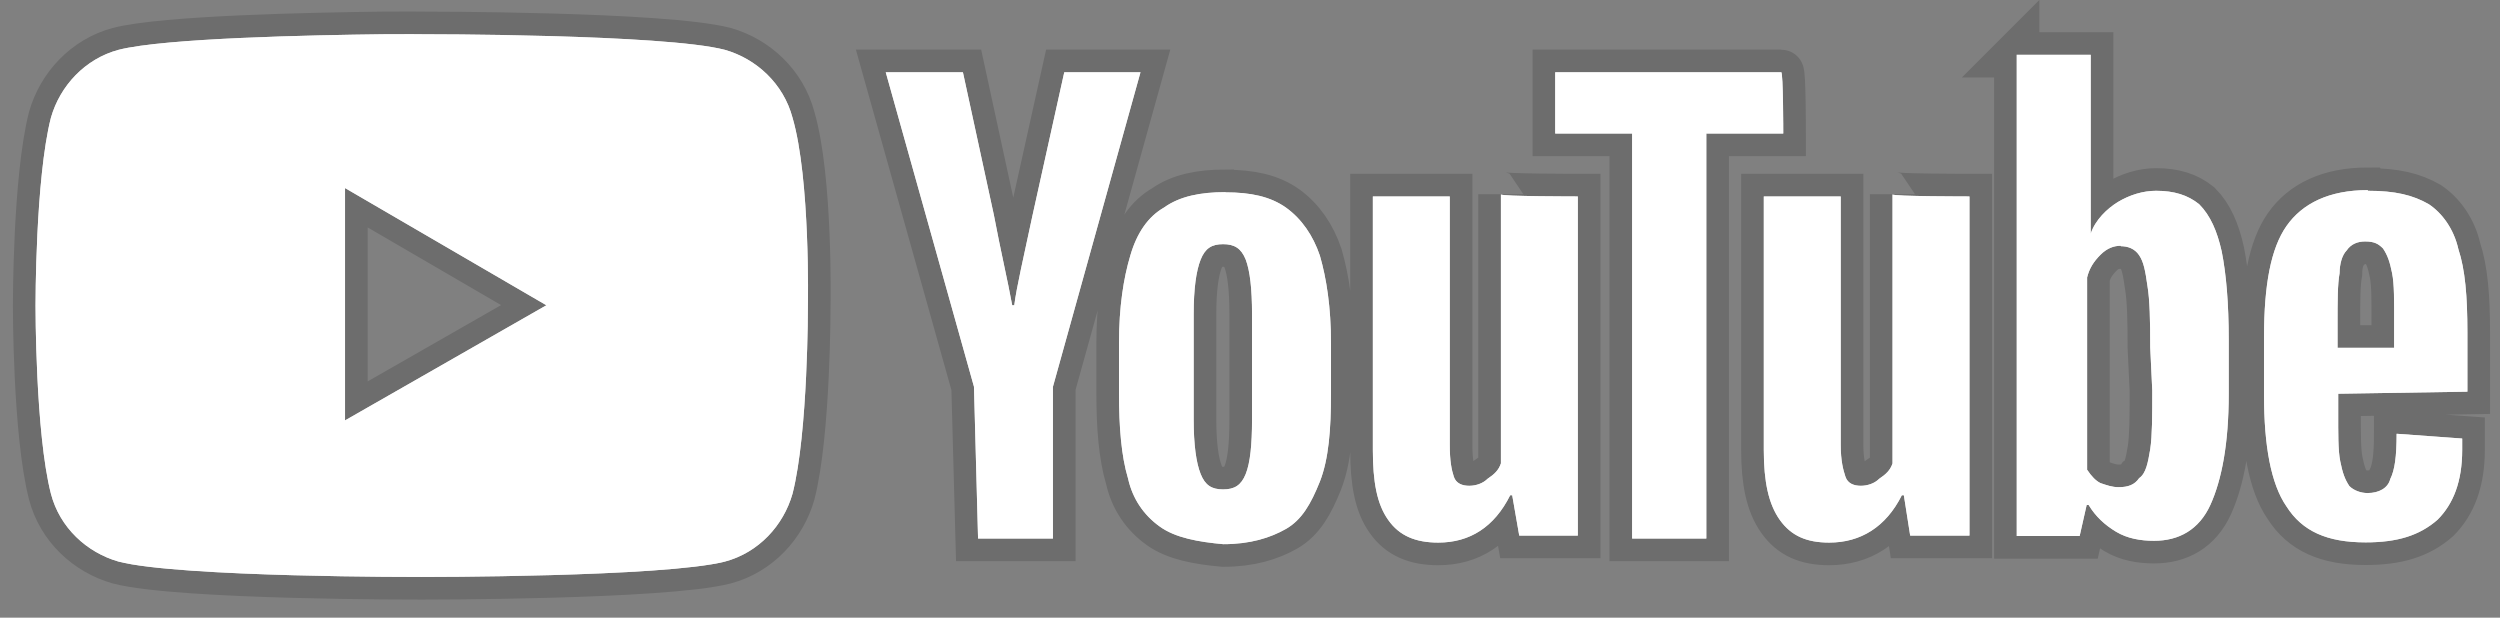
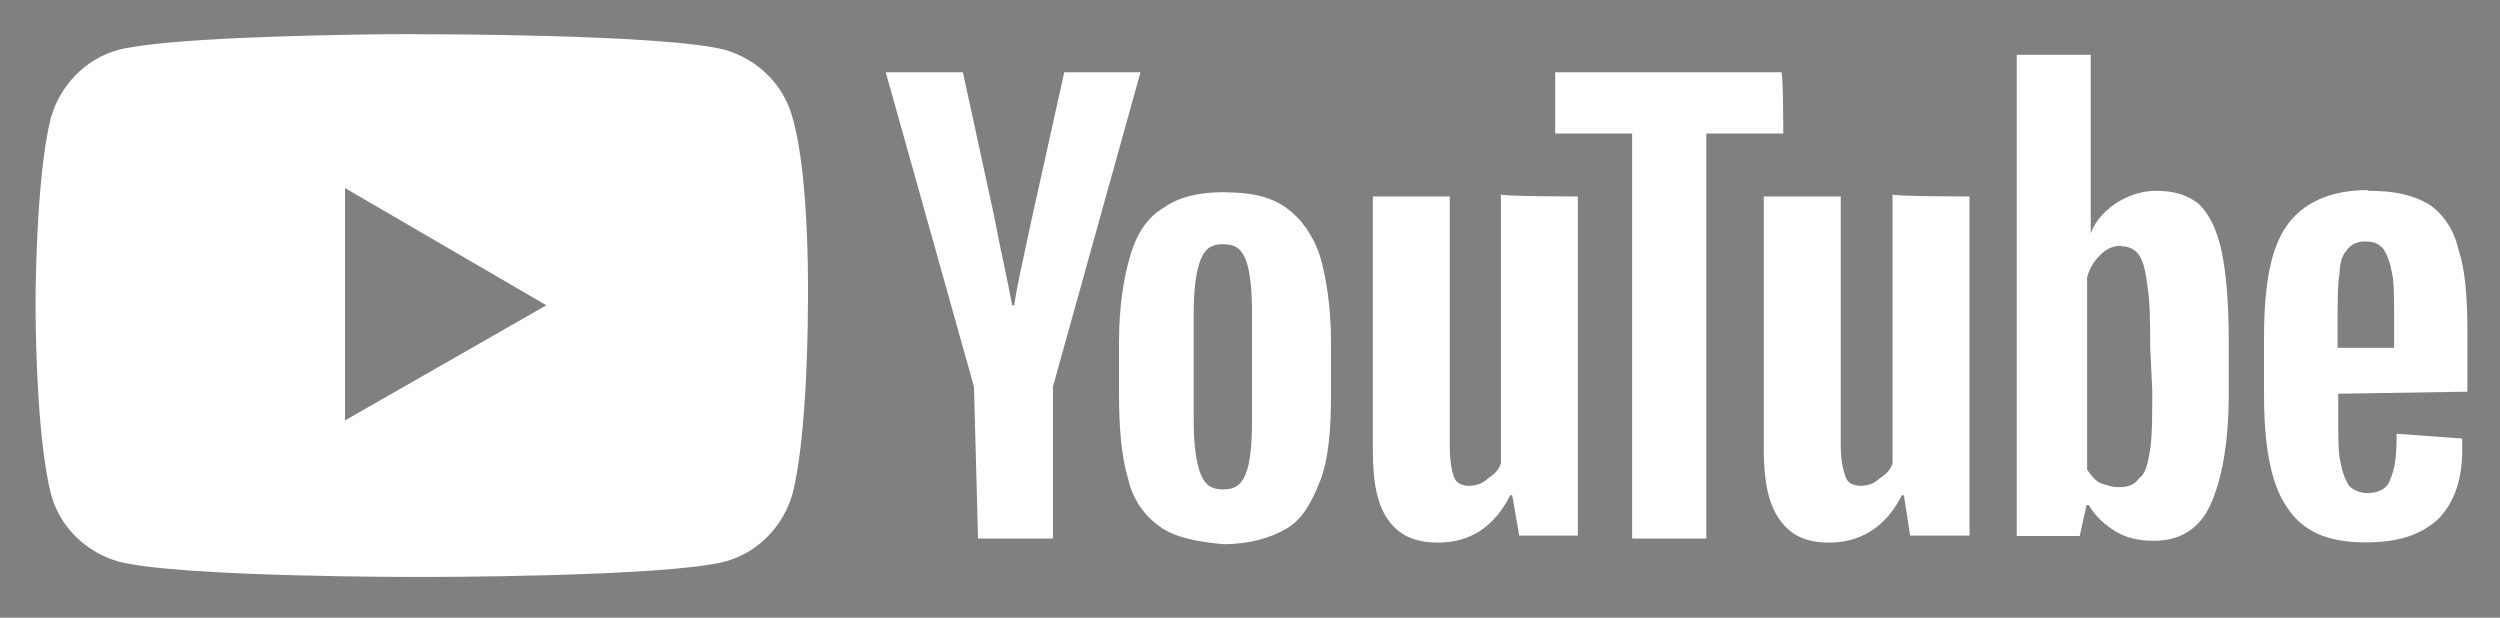
<svg xmlns="http://www.w3.org/2000/svg" width="85" height="21" viewBox="0 0 85 21" fill="none">
  <rect x="0" y="0" width="85" height="21" fill="#808080" stroke="none" />
-   <path d="M13.023 1.164C10.615 1.194 5.592 1.294 4.031 1.694C2.885 2.002 2.038 2.925 1.731 4.002C1.2 6.079 1.208 10.394 1.208 10.394C1.208 10.394 1.2 14.71 1.731 16.787C2.031 17.941 2.954 18.787 4.031 19.094C6.1 19.633 14.338 19.617 14.338 19.617C14.338 19.617 22.569 19.625 24.646 19.094C25.8 18.787 26.639 17.864 26.946 16.787C27.477 14.71 27.469 10.394 27.469 10.394C27.469 10.394 27.554 6.079 26.946 4.002C26.639 2.848 25.723 2.002 24.646 1.694C22.585 1.156 14.346 1.164 14.346 1.164C14.346 1.164 13.831 1.156 13.031 1.164H13.023ZM68.569 1.856V18.225H70.708L70.946 17.171H71.015C71.246 17.556 71.561 17.848 71.946 18.079C72.331 18.31 72.777 18.387 73.239 18.387C74.085 18.387 74.769 18.01 75.154 17.164C75.538 16.317 75.777 15.087 75.777 13.394V11.548C75.777 10.317 75.692 9.317 75.538 8.548C75.385 7.864 75.154 7.325 74.769 6.941C74.385 6.633 73.923 6.487 73.308 6.487C72.854 6.487 72.4 6.633 72.015 6.864C71.638 7.094 71.239 7.479 71.085 7.941V1.864H68.561L68.569 1.856ZM30.115 2.456L33.115 13.148L33.254 18.31H35.8V13.148L38.777 2.456H36.185L35.108 7.31C34.8 8.764 34.562 9.764 34.485 10.379H34.415C34.261 9.533 34.023 8.533 33.792 7.31L32.739 2.456H30.123H30.115ZM52.877 2.456V4.54H55.492V18.31H58.015V4.54H60.631C60.631 4.54 60.631 2.456 60.562 2.456H52.877ZM11.731 6.394L18.577 10.379L11.731 14.294V6.387V6.394ZM80.5 6.464C79.192 6.464 78.277 6.917 77.739 7.687C77.208 8.448 76.977 9.687 76.977 11.456V13.448C76.977 15.14 77.208 16.448 77.739 17.217C78.277 18.064 79.123 18.441 80.431 18.441C81.508 18.441 82.261 18.21 82.877 17.671C83.415 17.133 83.715 16.371 83.715 15.294V14.91L81.485 14.748C81.485 15.517 81.423 15.979 81.269 16.287C81.192 16.594 80.885 16.764 80.5 16.764C80.269 16.764 80.031 16.679 79.877 16.525C79.723 16.294 79.646 16.071 79.569 15.687C79.492 15.302 79.5 14.756 79.5 13.987V13.387L83.892 13.317V11.302C83.892 10.071 83.815 9.164 83.585 8.471C83.431 7.787 83.038 7.248 82.577 6.941C82.038 6.633 81.439 6.487 80.515 6.487L80.5 6.464ZM41.661 6.533C40.823 6.533 40.115 6.671 39.577 7.056C39.038 7.364 38.654 7.917 38.431 8.687C38.2 9.456 38.046 10.433 38.046 11.664V13.364C38.046 14.517 38.123 15.502 38.354 16.271C38.508 16.964 38.892 17.517 39.431 17.902C39.962 18.287 40.746 18.425 41.592 18.502C42.508 18.502 43.192 18.287 43.731 17.979C44.261 17.671 44.569 17.14 44.877 16.371C45.177 15.602 45.254 14.602 45.254 13.371V11.671C45.254 10.441 45.1 9.464 44.877 8.694C44.646 8.01 44.261 7.448 43.731 7.064C43.192 6.679 42.515 6.54 41.669 6.54L41.661 6.533ZM51.031 6.602V15.756C50.954 15.987 50.808 16.125 50.577 16.279C50.423 16.433 50.185 16.517 49.954 16.517C49.723 16.517 49.508 16.441 49.431 16.21C49.354 15.979 49.292 15.671 49.292 15.133V6.679H46.677V15.302C46.677 16.379 46.815 17.14 47.2 17.679C47.577 18.217 48.131 18.448 48.9 18.448C49.977 18.448 50.808 17.917 51.346 16.84H51.415L51.654 18.21H53.646V6.679C53.646 6.679 51.031 6.679 51.031 6.61V6.602ZM64.346 6.602V15.756C64.269 15.987 64.123 16.125 63.892 16.279C63.739 16.433 63.5 16.517 63.269 16.517C63.038 16.517 62.823 16.441 62.746 16.21C62.669 15.979 62.585 15.671 62.585 15.133V6.679H59.969V15.302C59.969 16.379 60.131 17.14 60.515 17.679C60.9 18.217 61.423 18.448 62.192 18.448C63.261 18.448 64.123 17.917 64.662 16.84H64.731L64.946 18.21H66.962V6.679C66.962 6.679 64.346 6.679 64.346 6.61V6.602ZM80.423 8.21C80.731 8.21 80.869 8.294 81.023 8.448C81.177 8.679 81.254 8.902 81.331 9.287C81.408 9.671 81.4 10.217 81.4 10.987V11.825H79.477V10.987C79.477 10.217 79.477 9.671 79.546 9.287C79.546 8.979 79.631 8.671 79.785 8.517C79.939 8.287 80.177 8.21 80.408 8.21H80.423ZM41.585 8.302C41.969 8.302 42.2 8.441 42.354 8.825C42.5 9.21 42.569 9.825 42.569 10.671V14.271C42.569 15.117 42.508 15.733 42.354 16.117C42.2 16.502 41.969 16.64 41.585 16.64C41.2 16.64 40.977 16.502 40.823 16.117C40.669 15.733 40.585 15.117 40.585 14.271V10.671C40.585 9.825 40.669 9.21 40.823 8.825C40.977 8.441 41.2 8.302 41.585 8.302ZM72.108 8.371C72.338 8.371 72.577 8.448 72.731 8.679C72.885 8.91 72.939 9.194 73.015 9.733C73.092 10.194 73.108 10.894 73.108 11.817L73.177 13.279C73.177 14.125 73.177 14.81 73.108 15.271C73.031 15.733 72.962 16.102 72.731 16.256C72.577 16.487 72.346 16.564 72.038 16.564C71.808 16.564 71.646 16.502 71.415 16.425C71.261 16.348 71.115 16.202 70.962 15.971V9.433C71.038 9.125 71.185 8.894 71.415 8.664C71.646 8.433 71.877 8.356 72.108 8.356V8.371Z" fill="white" stroke="black" stroke-opacity="0.15" stroke-width="1.538" />
  <path d="M13.023 1.164C10.615 1.194 5.592 1.294 4.031 1.694C2.885 2.002 2.038 2.925 1.731 4.002C1.2 6.079 1.208 10.394 1.208 10.394C1.208 10.394 1.2 14.71 1.731 16.787C2.031 17.941 2.954 18.787 4.031 19.094C6.1 19.633 14.338 19.617 14.338 19.617C14.338 19.617 22.569 19.625 24.646 19.094C25.8 18.787 26.639 17.864 26.946 16.787C27.477 14.71 27.469 10.394 27.469 10.394C27.469 10.394 27.554 6.079 26.946 4.002C26.639 2.848 25.723 2.002 24.646 1.694C22.585 1.156 14.346 1.164 14.346 1.164C14.346 1.164 13.831 1.156 13.031 1.164H13.023ZM68.569 1.856V18.225H70.708L70.946 17.171H71.015C71.246 17.556 71.561 17.848 71.946 18.079C72.331 18.31 72.777 18.387 73.239 18.387C74.085 18.387 74.769 18.01 75.154 17.164C75.538 16.317 75.777 15.087 75.777 13.394V11.548C75.777 10.317 75.692 9.317 75.538 8.548C75.385 7.864 75.154 7.325 74.769 6.941C74.385 6.633 73.923 6.487 73.308 6.487C72.854 6.487 72.4 6.633 72.015 6.864C71.638 7.094 71.239 7.479 71.085 7.941V1.864H68.561L68.569 1.856ZM30.115 2.456L33.115 13.148L33.254 18.31H35.8V13.148L38.777 2.456H36.185L35.108 7.31C34.8 8.764 34.562 9.764 34.485 10.379H34.415C34.261 9.533 34.023 8.533 33.792 7.31L32.739 2.456H30.123H30.115ZM52.877 2.456V4.54H55.492V18.31H58.015V4.54H60.631C60.631 4.54 60.631 2.456 60.562 2.456H52.877ZM11.731 6.394L18.577 10.379L11.731 14.294V6.387V6.394ZM80.5 6.464C79.192 6.464 78.277 6.917 77.739 7.687C77.208 8.448 76.977 9.687 76.977 11.456V13.448C76.977 15.14 77.208 16.448 77.739 17.217C78.277 18.064 79.123 18.441 80.431 18.441C81.508 18.441 82.261 18.21 82.877 17.671C83.415 17.133 83.715 16.371 83.715 15.294V14.91L81.485 14.748C81.485 15.517 81.423 15.979 81.269 16.287C81.192 16.594 80.885 16.764 80.5 16.764C80.269 16.764 80.031 16.679 79.877 16.525C79.723 16.294 79.646 16.071 79.569 15.687C79.492 15.302 79.5 14.756 79.5 13.987V13.387L83.892 13.317V11.302C83.892 10.071 83.815 9.164 83.585 8.471C83.431 7.787 83.038 7.248 82.577 6.941C82.038 6.633 81.439 6.487 80.515 6.487L80.5 6.464ZM41.661 6.533C40.823 6.533 40.115 6.671 39.577 7.056C39.038 7.364 38.654 7.917 38.431 8.687C38.2 9.456 38.046 10.433 38.046 11.664V13.364C38.046 14.517 38.123 15.502 38.354 16.271C38.508 16.964 38.892 17.517 39.431 17.902C39.962 18.287 40.746 18.425 41.592 18.502C42.508 18.502 43.192 18.287 43.731 17.979C44.261 17.671 44.569 17.14 44.877 16.371C45.177 15.602 45.254 14.602 45.254 13.371V11.671C45.254 10.441 45.1 9.464 44.877 8.694C44.646 8.01 44.261 7.448 43.731 7.064C43.192 6.679 42.515 6.54 41.669 6.54L41.661 6.533ZM51.031 6.602V15.756C50.954 15.987 50.808 16.125 50.577 16.279C50.423 16.433 50.185 16.517 49.954 16.517C49.723 16.517 49.508 16.441 49.431 16.21C49.354 15.979 49.292 15.671 49.292 15.133V6.679H46.677V15.302C46.677 16.379 46.815 17.14 47.2 17.679C47.577 18.217 48.131 18.448 48.9 18.448C49.977 18.448 50.808 17.917 51.346 16.84H51.415L51.654 18.21H53.646V6.679C53.646 6.679 51.031 6.679 51.031 6.61V6.602ZM64.346 6.602V15.756C64.269 15.987 64.123 16.125 63.892 16.279C63.739 16.433 63.5 16.517 63.269 16.517C63.038 16.517 62.823 16.441 62.746 16.21C62.669 15.979 62.585 15.671 62.585 15.133V6.679H59.969V15.302C59.969 16.379 60.131 17.14 60.515 17.679C60.9 18.217 61.423 18.448 62.192 18.448C63.261 18.448 64.123 17.917 64.662 16.84H64.731L64.946 18.21H66.962V6.679C66.962 6.679 64.346 6.679 64.346 6.61V6.602ZM80.423 8.21C80.731 8.21 80.869 8.294 81.023 8.448C81.177 8.679 81.254 8.902 81.331 9.287C81.408 9.671 81.4 10.217 81.4 10.987V11.825H79.477V10.987C79.477 10.217 79.477 9.671 79.546 9.287C79.546 8.979 79.631 8.671 79.785 8.517C79.939 8.287 80.177 8.21 80.408 8.21H80.423ZM41.585 8.302C41.969 8.302 42.2 8.441 42.354 8.825C42.5 9.21 42.569 9.825 42.569 10.671V14.271C42.569 15.117 42.508 15.733 42.354 16.117C42.2 16.502 41.969 16.64 41.585 16.64C41.2 16.64 40.977 16.502 40.823 16.117C40.669 15.733 40.585 15.117 40.585 14.271V10.671C40.585 9.825 40.669 9.21 40.823 8.825C40.977 8.441 41.2 8.302 41.585 8.302ZM72.108 8.371C72.338 8.371 72.577 8.448 72.731 8.679C72.885 8.91 72.939 9.194 73.015 9.733C73.092 10.194 73.108 10.894 73.108 11.817L73.177 13.279C73.177 14.125 73.177 14.81 73.108 15.271C73.031 15.733 72.962 16.102 72.731 16.256C72.577 16.487 72.346 16.564 72.038 16.564C71.808 16.564 71.646 16.502 71.415 16.425C71.261 16.348 71.115 16.202 70.962 15.971V9.433C71.038 9.125 71.185 8.894 71.415 8.664C71.646 8.433 71.877 8.356 72.108 8.356V8.371Z" fill="white" />
</svg>